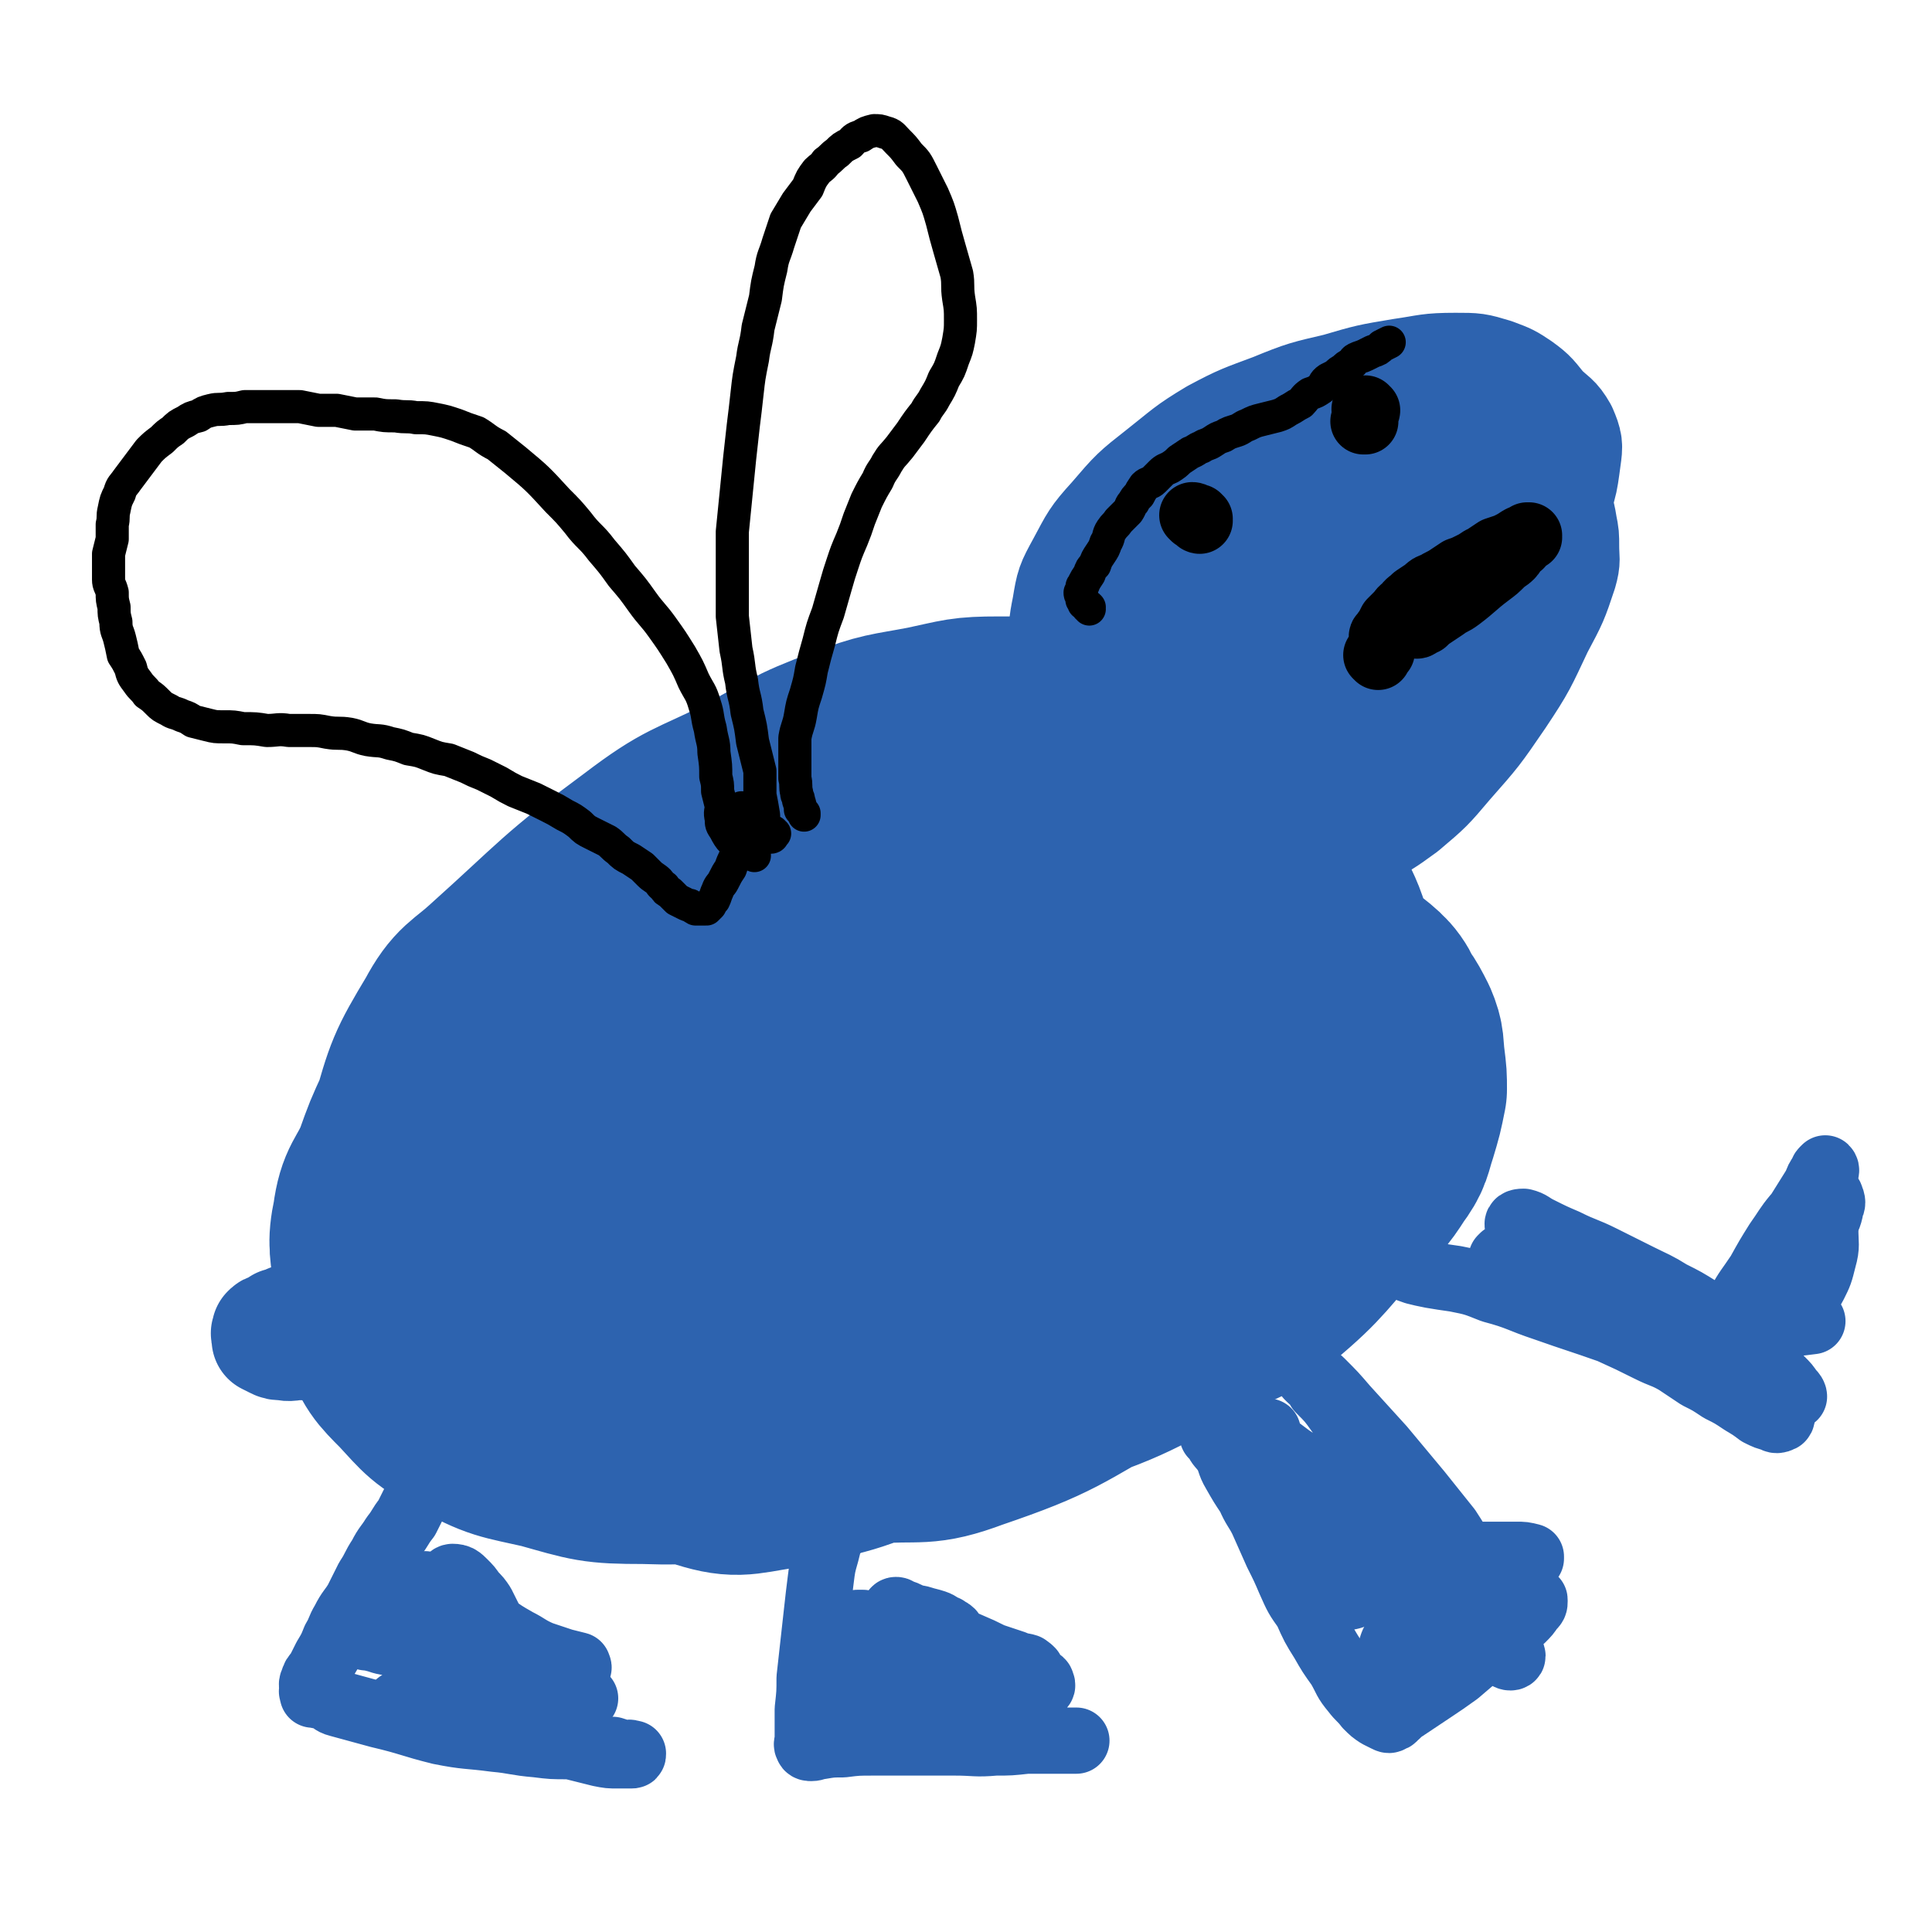
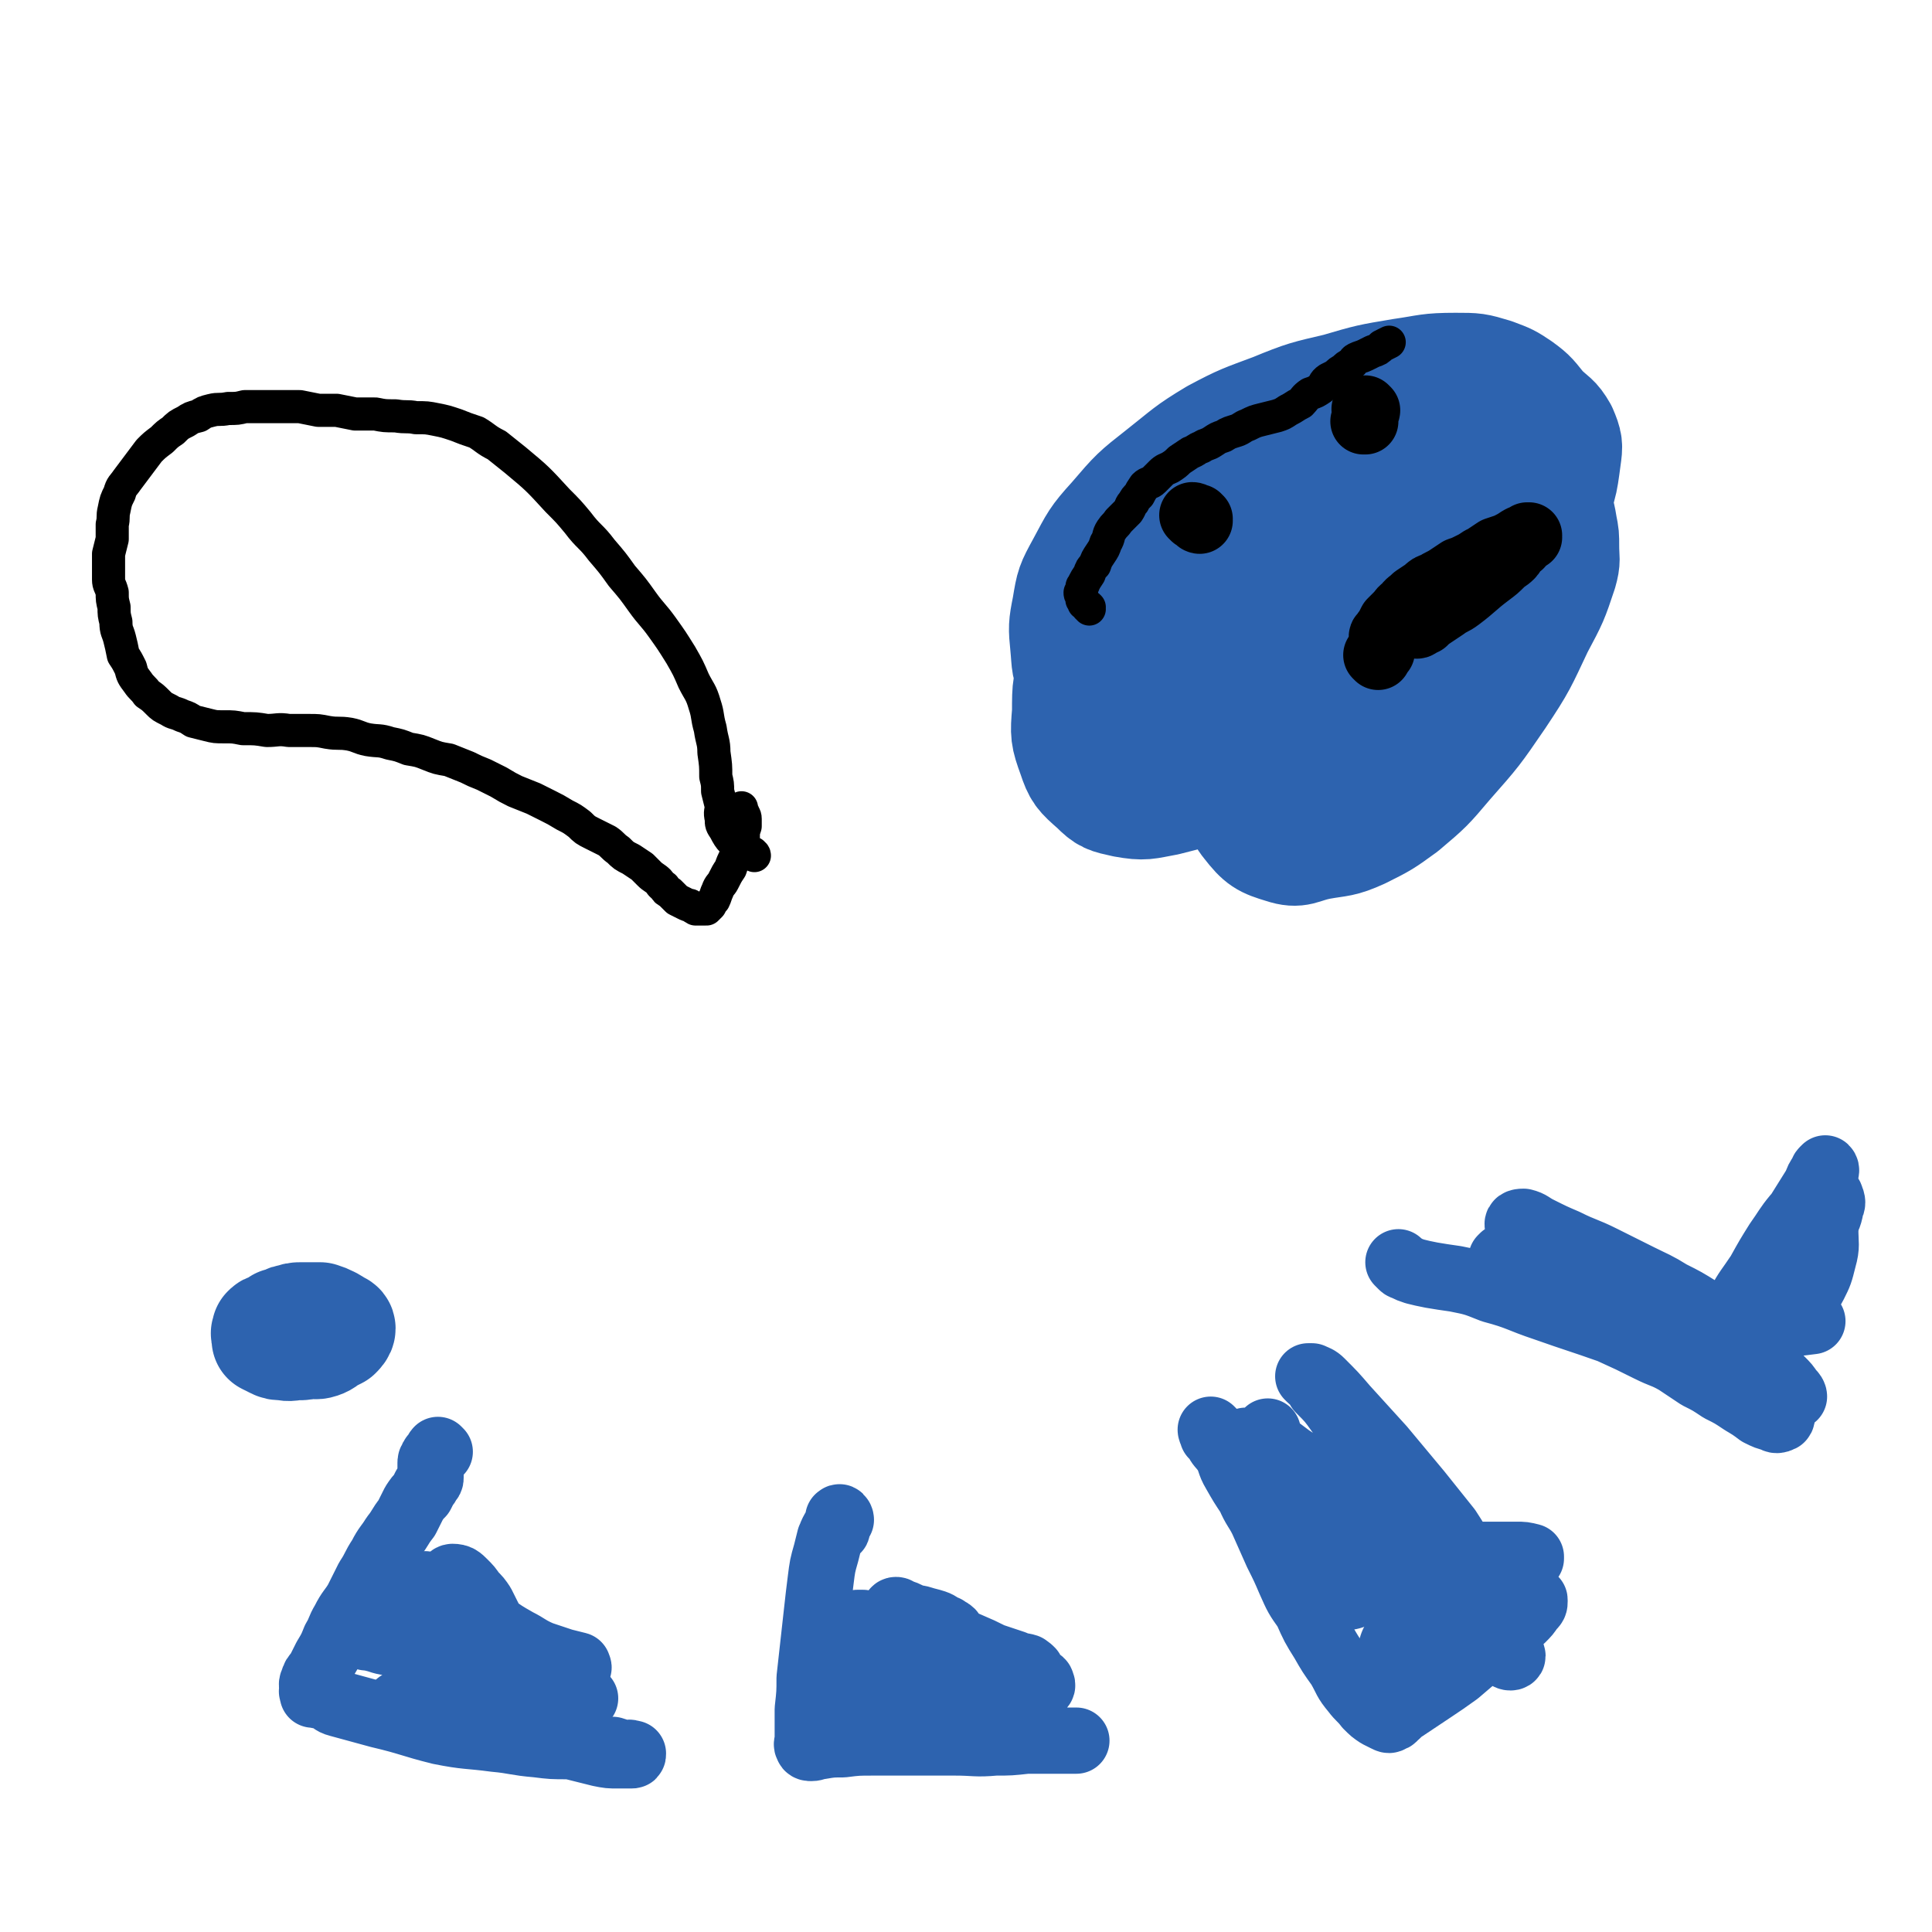
<svg xmlns="http://www.w3.org/2000/svg" viewBox="0 0 1050 1050" version="1.1">
  <g fill="none" stroke="#2D63AF" stroke-width="120" stroke-linecap="round" stroke-linejoin="round">
-     <path d="M498,460c0,0 -1,-1 -1,-1 -1,0 0,1 -1,2 -22,4 -23,1 -45,8 -29,9 -29,9 -56,23 -50,27 -51,27 -98,60 -21,16 -24,15 -38,37 -26,43 -25,45 -41,93 -4,13 -2,15 1,29 4,15 5,16 14,30 9,13 9,14 22,23 16,10 17,10 36,14 28,5 29,3 58,4 32,1 32,0 64,-1 31,0 31,1 61,-2 26,-2 27,2 51,-7 44,-15 44,-18 85,-41 23,-12 25,-11 44,-28 29,-27 37,-27 52,-60 10,-23 4,-27 0,-52 -3,-17 -6,-17 -14,-32 -9,-16 -8,-17 -21,-30 -14,-15 -15,-14 -32,-26 -16,-11 -16,-14 -34,-20 -20,-7 -21,-7 -43,-7 -24,-1 -25,0 -49,6 -29,6 -30,6 -57,19 -33,15 -34,15 -63,37 -44,33 -45,33 -83,73 -11,13 -14,15 -14,31 0,48 -2,54 13,99 6,17 11,21 29,24 53,10 57,6 113,3 30,-2 31,-2 59,-11 47,-16 48,-17 92,-40 23,-13 21,-15 42,-33 19,-16 19,-16 37,-34 5,-6 6,-5 10,-12 2,-5 2,-6 2,-12 0,-5 0,-6 -2,-10 -3,-7 -2,-8 -7,-13 -10,-9 -12,-8 -24,-14 -15,-9 -15,-9 -31,-17 -17,-7 -16,-11 -34,-13 -20,-3 -21,-1 -41,3 -25,5 -26,5 -48,16 -29,14 -28,16 -54,34 -26,18 -27,18 -51,39 -29,26 -29,27 -56,56 -5,4 -7,5 -7,11 0,7 1,11 7,15 9,5 11,4 23,5 20,1 20,1 40,0 29,-2 29,-2 57,-7 27,-5 28,-5 54,-13 31,-10 31,-10 61,-23 32,-15 32,-15 63,-33 29,-17 29,-17 56,-37 19,-14 20,-14 36,-31 9,-9 10,-10 15,-22 3,-8 3,-10 0,-18 -4,-10 -5,-12 -14,-19 -11,-9 -13,-9 -27,-14 -15,-6 -16,-7 -32,-8 -20,-2 -21,0 -41,3 -21,3 -22,2 -42,9 -24,7 -24,8 -47,18 -21,9 -23,7 -42,19 -26,16 -28,17 -49,38 -6,6 -4,8 -4,16 0,21 -3,24 5,43 5,13 9,13 20,22 11,10 11,12 25,17 26,10 28,13 56,13 14,0 14,-5 27,-12 17,-9 18,-7 33,-20 28,-24 29,-25 53,-54 10,-12 10,-13 17,-28 5,-12 4,-13 6,-27 2,-13 3,-14 0,-27 -2,-12 -3,-13 -10,-23 -9,-13 -10,-13 -22,-22 -13,-10 -14,-9 -29,-15 -17,-7 -17,-8 -34,-11 -18,-3 -19,-2 -37,-3 -18,-1 -19,-4 -36,0 -53,12 -55,11 -105,31 -28,11 -28,13 -52,31 -41,29 -42,29 -77,64 -10,10 -8,12 -14,25 -6,12 -7,12 -10,26 -2,12 -1,12 -1,25 0,11 -2,12 2,22 5,13 6,14 16,24 12,12 13,14 28,20 22,10 23,9 47,13 22,3 23,5 45,1 43,-8 44,-10 84,-26 20,-9 19,-10 36,-24 33,-26 32,-28 63,-56 13,-11 16,-9 26,-22 19,-24 18,-26 34,-52 5,-9 6,-10 7,-20 2,-7 1,-8 0,-16 -2,-8 -2,-8 -6,-15 -6,-9 -7,-9 -15,-16 -10,-8 -10,-8 -21,-15 -12,-8 -12,-9 -26,-16 -15,-8 -15,-8 -32,-14 -17,-5 -17,-7 -34,-8 -20,0 -21,2 -40,6 -26,6 -26,5 -50,15 -23,10 -23,11 -43,25 -20,13 -20,13 -37,29 -13,11 -17,10 -25,24 -5,10 -1,12 -1,23 1,12 -2,14 4,23 7,12 9,12 21,20 16,10 16,10 34,17 22,8 22,8 45,13 21,4 22,6 44,5 20,0 20,-2 40,-7 21,-6 21,-7 42,-16 22,-9 22,-10 43,-20 19,-10 19,-10 38,-20 16,-9 15,-9 30,-18 15,-9 16,-8 30,-18 7,-5 7,-6 11,-14 1,-2 0,-2 0,-5 -1,-2 -1,-3 -2,-5 -3,-2 -3,-1 -6,-2 -5,-2 -5,-3 -10,-4 -10,-2 -10,-4 -19,-4 -38,0 -39,-3 -76,4 -26,4 -27,5 -50,18 -48,26 -48,27 -91,60 -13,10 -16,10 -21,26 -11,38 -11,41 -12,81 0,10 2,12 10,18 9,8 11,7 22,9 15,3 16,4 31,1 16,-3 16,-5 32,-12 22,-10 23,-9 43,-23 22,-16 20,-18 41,-36 16,-14 18,-13 32,-29 7,-9 8,-10 10,-22 3,-16 1,-17 1,-34 -1,-9 -1,-9 -2,-17 -2,-9 -1,-10 -4,-18 -5,-11 -5,-11 -12,-20 -8,-11 -8,-11 -18,-20 -10,-10 -11,-9 -22,-19 -10,-9 -10,-9 -21,-18 -12,-9 -11,-10 -24,-17 -14,-7 -14,-7 -29,-11 -17,-3 -17,-4 -34,-3 -21,2 -21,4 -40,11 -22,7 -23,6 -43,17 -24,12 -24,13 -46,28 -21,14 -21,13 -40,29 -17,13 -17,14 -33,29 -14,14 -15,13 -27,29 -10,13 -9,14 -17,29 -6,13 -6,13 -11,27 -6,14 -9,13 -11,28 -3,14 -1,15 0,29 2,15 0,16 4,29 5,13 6,14 16,24 12,13 12,14 27,22 20,11 21,10 43,15 25,7 26,8 52,8 29,1 30,-1 59,-6 28,-5 28,-5 55,-12 27,-8 27,-9 53,-19 25,-10 25,-11 48,-22 22,-11 23,-10 43,-23 25,-17 23,-19 46,-38 20,-17 23,-14 39,-33 11,-14 8,-17 14,-34 6,-15 6,-15 9,-31 4,-15 5,-15 5,-30 1,-14 1,-14 -2,-27 -4,-14 -5,-14 -11,-27 -6,-11 -6,-11 -14,-20 -8,-10 -9,-9 -19,-17 -15,-11 -15,-10 -30,-20 -16,-9 -16,-9 -32,-17 -16,-8 -16,-9 -33,-14 -18,-5 -18,-5 -37,-5 -19,0 -19,1 -38,5 -21,4 -22,3 -43,11 -27,10 -27,12 -53,26 -28,14 -30,12 -55,31 -42,31 -41,33 -80,68 -12,11 -15,10 -23,25 -15,25 -15,26 -23,54 -4,15 -1,16 -1,32 0,18 -3,19 1,37 4,17 6,17 16,31 10,15 9,17 23,27 18,13 20,13 41,20 26,7 27,6 53,7 57,2 58,5 115,0 48,-5 49,-5 95,-20 44,-14 43,-18 85,-38 16,-7 17,-6 30,-17 24,-20 22,-22 43,-44 9,-9 10,-9 17,-20 6,-8 5,-9 8,-18 3,-10 3,-10 5,-20 0,-7 0,-7 -1,-15 -1,-8 0,-9 -3,-16 -5,-10 -6,-11 -14,-19 -12,-12 -13,-12 -27,-22 -16,-11 -17,-10 -33,-20 -17,-10 -16,-11 -34,-20 -18,-9 -18,-9 -38,-14 -22,-6 -22,-7 -45,-9 -23,-1 -23,0 -47,3 -27,3 -27,3 -53,9 -27,7 -28,5 -53,16 -42,19 -43,20 -82,45 -15,10 -16,11 -25,26 -13,22 -12,24 -21,48 -4,12 -4,12 -4,24 -1,33 -1,33 3,65 2,18 3,18 10,35 7,16 5,20 19,30 31,22 35,22 71,34 18,6 20,4 39,1 36,-8 38,-7 72,-23 15,-7 12,-11 25,-22 14,-13 17,-11 28,-26 9,-12 8,-13 12,-27 5,-13 5,-14 6,-27 1,-11 0,-11 -2,-22 -2,-9 -3,-8 -7,-17 -3,-8 -2,-9 -7,-16 -5,-5 -6,-5 -12,-9 -2,-1 -3,-1 -5,-1 " />
-   </g>
+     </g>
  <g fill="none" stroke="#2D63AF" stroke-width="36" stroke-linecap="round" stroke-linejoin="round">
    <path d="M239,789c0,0 -1,-1 -1,-1 -1,1 0,1 -1,2 0,1 0,1 -1,1 -1,1 -1,1 -1,2 -1,1 -1,1 -1,2 0,1 0,1 0,3 0,0 0,0 0,1 0,1 0,1 0,2 0,1 0,1 0,2 0,1 0,1 -1,2 -1,2 -1,2 -2,3 -1,2 -1,2 -2,4 -2,2 -2,2 -4,5 -2,4 -2,4 -4,8 -4,5 -3,5 -7,10 -3,5 -4,5 -7,11 -4,6 -3,6 -7,12 -3,6 -3,6 -6,12 -3,5 -4,5 -7,11 -3,5 -2,5 -5,10 -2,5 -2,5 -5,10 -2,4 -2,4 -4,8 -2,2 -2,2 -3,5 -1,2 0,2 0,4 0,1 -1,1 0,2 0,0 0,1 0,1 0,0 1,0 1,0 3,1 3,0 6,1 4,2 3,3 7,4 11,3 11,3 22,6 17,4 17,5 33,9 15,3 15,2 30,4 11,1 11,2 23,3 8,1 8,1 17,1 7,1 7,1 14,1 5,1 5,1 10,1 3,1 3,1 7,2 1,0 2,-1 3,0 1,0 1,0 1,0 0,1 0,1 -1,1 -4,0 -4,0 -7,0 -5,0 -5,0 -10,-1 -8,-2 -8,-2 -16,-4 -9,-3 -9,-3 -17,-6 -10,-3 -10,-3 -19,-6 -8,-3 -8,-3 -16,-7 -6,-2 -6,-3 -12,-5 -4,-1 -4,-1 -8,-2 -2,-1 -3,-1 -4,-2 0,0 1,0 1,0 4,0 4,1 8,1 6,0 6,0 12,1 8,1 8,0 15,1 8,1 7,1 15,2 5,1 5,1 11,2 3,1 3,0 6,2 2,0 3,0 3,2 1,0 -1,1 -2,1 -2,1 -2,2 -4,2 -5,1 -5,1 -10,1 -6,1 -6,1 -12,1 -8,1 -8,1 -16,1 -7,0 -7,0 -15,0 -6,-1 -6,-1 -13,-2 -5,-1 -5,-1 -10,-2 -3,0 -3,0 -6,-1 -1,-1 -1,-1 -1,-2 0,-1 1,-2 2,-2 4,-1 4,-1 9,-1 " />
    <path d="M195,887c-1,0 -2,-1 -1,-1 0,0 1,1 2,2 0,0 0,1 1,1 2,1 2,1 4,1 4,1 4,1 7,2 10,2 10,2 20,4 12,2 12,1 23,3 11,2 12,2 23,4 9,2 9,2 17,5 4,2 4,3 8,5 4,1 4,1 7,3 4,1 4,1 7,3 2,1 2,1 3,3 1,0 2,1 2,1 -3,0 -4,0 -8,0 -11,-3 -11,-3 -22,-6 -8,-2 -8,-2 -15,-5 -8,-3 -8,-3 -16,-6 -7,-3 -7,-3 -14,-7 -5,-2 -5,-3 -11,-5 -2,-2 -2,-2 -5,-3 0,-1 -1,-1 0,-1 2,1 2,1 5,2 7,3 6,4 13,6 8,3 8,3 16,6 8,3 8,3 16,5 7,2 7,2 14,4 5,2 4,2 9,4 2,1 4,1 5,2 1,1 0,2 -1,3 -1,1 -1,1 -3,2 -4,1 -4,1 -7,2 -6,1 -6,1 -12,2 -8,0 -8,0 -15,0 -8,-1 -8,-1 -16,-1 -8,-1 -8,-1 -15,-1 -5,0 -5,0 -10,0 -4,0 -4,0 -7,0 -1,0 -2,0 -2,0 -1,0 0,0 1,0 3,0 3,0 5,0 3,0 3,0 6,-1 3,0 3,0 6,0 4,-1 4,-2 8,-3 4,-2 5,-1 8,-4 4,-2 3,-3 6,-6 4,-4 4,-3 7,-8 2,-4 2,-4 4,-9 1,-3 2,-3 1,-7 0,-4 -1,-4 -3,-8 -2,-4 -2,-4 -4,-8 -2,-3 -2,-3 -5,-6 -2,-3 -2,-3 -5,-6 -2,-2 -3,-3 -6,-3 -1,0 -2,1 -1,2 0,3 0,3 2,5 3,5 4,5 8,9 6,5 6,6 12,10 7,5 7,5 14,9 6,3 6,4 13,7 6,2 6,2 12,4 4,1 4,1 8,2 0,1 1,1 0,2 -1,0 -2,0 -4,-1 -5,-1 -5,-2 -10,-3 -8,-3 -8,-3 -16,-5 -8,-2 -8,-2 -16,-4 -9,-2 -9,-2 -17,-4 -7,-2 -7,-2 -13,-3 -6,-1 -6,-1 -11,-2 -4,0 -4,1 -8,2 -2,0 -2,0 -5,1 -1,0 -3,0 -3,-1 0,-3 0,-5 3,-8 7,-10 8,-9 17,-18 " />
    <path d="M457,826c0,-1 -1,-2 -1,-1 -1,0 0,0 0,1 0,1 -1,1 -1,3 0,0 0,0 0,1 0,1 0,1 0,1 0,1 -1,0 -1,1 -1,0 -1,-1 -1,0 -1,1 -1,2 -2,4 -1,4 -1,4 -2,8 -2,7 -2,7 -3,15 -1,8 -1,8 -2,17 -1,9 -1,9 -2,18 -1,9 -1,9 -2,18 0,8 0,8 -1,17 0,5 0,5 0,10 0,3 0,3 0,7 0,1 -1,2 0,3 0,1 1,1 2,1 2,0 3,-1 5,-1 6,-1 6,-1 12,-1 8,-1 8,-1 17,-1 11,0 11,0 21,0 11,0 11,0 23,0 11,0 11,1 22,0 8,0 8,0 17,-1 7,0 7,0 14,0 5,0 5,0 10,0 1,0 3,0 3,0 0,0 -1,0 -2,0 -9,0 -9,0 -17,-1 -14,-1 -14,-1 -27,-4 -14,-3 -14,-4 -28,-8 -11,-3 -11,-3 -22,-7 -8,-3 -8,-4 -16,-7 -5,-3 -5,-3 -11,-6 -3,-2 -4,-3 -7,-4 0,0 1,1 2,1 2,0 2,0 5,0 6,2 6,2 12,3 9,2 9,1 19,2 9,1 9,2 18,2 9,1 10,1 19,1 8,0 8,0 16,0 6,0 6,0 12,0 4,0 4,0 7,-1 1,0 2,-1 1,-2 0,-1 0,-1 -2,-2 -4,-2 -4,-2 -8,-2 -6,-2 -6,-1 -13,-3 -8,-1 -8,-2 -17,-3 -8,-2 -8,-1 -17,-3 -7,-1 -7,-2 -15,-4 -5,-1 -5,-1 -10,-2 -3,-1 -3,-1 -6,-2 0,0 -1,0 -1,0 1,0 2,1 5,1 5,2 5,2 11,4 8,2 8,2 17,3 8,2 8,2 17,3 7,1 7,1 15,2 5,0 5,0 11,1 3,0 3,0 7,0 0,0 1,0 0,0 0,-1 -1,-1 -2,-2 -3,-1 -3,0 -7,-2 -6,-2 -6,-2 -12,-4 -6,-3 -6,-3 -13,-6 -7,-3 -7,-3 -14,-6 -6,-3 -6,-2 -12,-5 -4,-2 -4,-2 -8,-4 -3,-1 -3,-1 -5,-3 -1,0 -1,-1 0,-1 1,0 1,1 2,1 3,1 3,1 5,2 4,2 4,1 7,2 3,1 4,1 7,2 3,1 3,2 6,3 1,1 2,1 3,2 0,1 -1,1 -2,2 -1,0 -2,0 -4,0 -4,0 -4,0 -8,0 -5,-1 -5,-1 -9,-1 -4,-1 -4,-1 -9,-2 -4,-1 -4,-1 -9,-2 -3,-1 -3,-1 -7,-2 -1,0 -1,0 -3,0 " />
    <path d="M659,778c0,0 -1,-1 -1,-1 0,0 0,1 1,2 0,0 0,0 1,0 0,1 1,1 1,1 0,1 -1,0 -2,0 0,0 0,0 0,0 1,0 0,-1 0,0 0,0 1,1 2,2 2,4 2,3 5,7 3,5 2,6 5,11 4,7 4,7 8,13 3,7 4,7 7,13 4,9 4,9 8,18 4,8 4,8 7,15 4,9 4,9 9,16 4,9 4,9 9,17 4,7 4,7 9,14 4,7 3,7 8,13 3,4 4,4 7,8 3,3 3,3 6,5 2,1 2,1 4,2 2,1 2,1 3,0 2,0 1,-1 3,-2 1,-1 1,-1 2,-2 9,-6 9,-6 18,-12 6,-4 6,-4 13,-9 7,-6 7,-6 13,-11 6,-5 6,-5 12,-10 5,-4 5,-4 10,-8 3,-3 3,-3 5,-6 2,-2 2,-2 2,-4 0,-1 0,-1 -1,-1 -10,-2 -10,-1 -21,-1 -7,-1 -7,-1 -14,-2 -9,0 -9,0 -18,-1 -8,-1 -8,-1 -16,-3 -7,-1 -7,-1 -15,-3 -5,-1 -5,0 -11,-2 -3,-1 -3,-1 -6,-2 -1,-1 -3,-2 -2,-3 0,0 1,0 3,-1 4,0 4,0 7,-1 6,-1 6,-1 11,-2 8,0 8,0 16,0 8,-1 8,-1 17,-2 8,0 8,0 16,-1 7,0 7,0 14,0 5,0 5,0 10,0 4,0 4,0 8,1 0,0 0,1 0,1 -1,1 -1,1 -2,1 -5,0 -5,0 -9,0 -9,0 -9,1 -18,0 -10,-1 -10,-1 -21,-3 -10,-1 -10,-1 -20,-2 -11,-2 -11,-3 -22,-5 -9,-2 -9,-2 -18,-4 -6,-1 -6,-1 -12,-3 -2,-1 -3,-2 -4,-3 0,0 1,-1 2,-1 6,2 6,2 12,4 7,3 7,2 15,6 9,5 9,5 18,10 9,6 9,6 18,12 9,7 9,8 18,15 7,6 7,6 15,13 5,4 4,4 9,9 3,2 3,2 6,4 1,1 3,1 3,0 -1,-4 -2,-5 -4,-10 -6,-10 -6,-10 -13,-20 -13,-19 -14,-19 -28,-37 -14,-19 -14,-19 -28,-38 -11,-13 -11,-13 -21,-27 -5,-7 -5,-7 -11,-13 -2,-4 -2,-3 -5,-6 -1,-1 -1,-1 -1,-1 1,0 1,0 2,0 2,1 3,1 5,3 7,7 7,7 13,14 10,11 10,11 20,22 10,12 10,12 20,24 8,10 8,10 16,20 4,6 4,7 9,13 3,5 3,5 6,9 1,1 2,1 2,2 0,1 0,2 -2,3 -3,1 -3,0 -7,1 -5,0 -6,1 -11,0 -11,-3 -11,-4 -21,-9 -11,-5 -11,-5 -22,-11 -10,-6 -10,-6 -20,-13 -9,-5 -9,-5 -17,-11 -5,-4 -5,-4 -9,-8 -3,-2 -4,-2 -5,-4 -1,0 0,0 1,0 2,2 2,2 5,4 6,4 6,4 13,8 7,5 7,5 15,10 8,5 8,5 17,10 7,5 7,5 15,9 5,4 5,4 12,7 2,1 3,1 5,1 2,0 4,0 4,-1 -1,-2 -3,-3 -7,-5 -7,-6 -8,-5 -16,-10 -10,-6 -10,-6 -21,-13 -9,-6 -9,-7 -19,-13 -9,-6 -10,-5 -19,-11 -6,-4 -5,-4 -11,-9 -4,-3 -4,-3 -7,-6 -1,0 0,-1 0,-1 2,0 2,1 5,3 7,3 7,3 14,7 8,5 8,5 16,10 8,5 8,5 16,9 8,3 8,3 16,7 7,3 7,2 15,5 4,2 4,2 8,3 2,1 2,0 4,0 1,0 1,0 1,0 -3,-2 -3,-2 -7,-4 -4,-2 -4,-2 -9,-5 -6,-3 -6,-3 -12,-6 -7,-4 -8,-3 -16,-7 -7,-3 -7,-3 -14,-6 -7,-3 -7,-3 -13,-7 -4,-3 -4,-3 -8,-6 -2,-2 -2,-1 -4,-3 -1,-1 -1,-2 -1,-3 0,-1 0,-1 1,-2 " />
    <path d="M761,687c0,0 -1,-1 -1,-1 0,0 1,1 2,2 1,1 1,0 2,1 2,1 2,1 5,2 4,1 4,1 9,2 6,1 6,1 13,2 10,2 10,2 20,6 15,4 14,5 29,10 17,6 18,6 35,12 11,5 11,5 21,10 8,4 8,3 15,7 6,4 6,4 12,8 6,3 6,3 12,7 6,3 6,3 12,7 5,3 5,3 9,6 4,2 4,2 8,3 1,1 2,1 4,0 1,-1 0,-2 0,-4 0,-3 0,-3 -1,-6 -2,-6 -2,-6 -5,-11 -2,-5 -2,-5 -6,-9 -4,-5 -4,-5 -8,-9 -5,-6 -5,-6 -11,-11 -7,-5 -7,-5 -13,-9 -8,-5 -8,-5 -16,-9 -8,-5 -9,-5 -17,-9 -10,-5 -10,-5 -20,-10 -10,-5 -10,-4 -20,-9 -7,-3 -7,-3 -15,-7 -4,-2 -4,-3 -8,-4 -1,0 -4,0 -3,2 3,5 5,6 12,12 14,11 13,12 29,21 19,13 20,12 41,22 17,9 17,8 35,17 13,6 13,5 26,13 2,1 2,2 4,4 1,1 1,1 2,2 1,1 1,2 1,2 0,-1 -1,-2 -2,-3 -2,-3 -2,-3 -5,-6 -7,-7 -7,-7 -15,-13 -13,-10 -13,-10 -27,-19 -14,-9 -14,-10 -29,-17 -20,-9 -20,-10 -41,-16 -5,-2 -6,0 -11,0 -5,0 -5,-1 -10,-2 -4,0 -4,0 -7,0 -3,0 -3,0 -6,0 -3,0 -3,0 -5,0 0,0 -1,1 -1,1 1,2 2,2 5,3 6,4 6,4 13,7 9,5 9,5 19,10 11,5 11,5 22,9 13,4 13,4 25,8 12,3 12,3 23,4 10,1 10,1 20,0 9,-2 9,-1 18,-5 8,-3 9,-2 16,-8 6,-6 5,-7 9,-14 3,-6 3,-6 5,-14 2,-7 1,-8 1,-16 1,-6 0,-6 0,-13 1,-5 0,-5 0,-11 0,-3 0,-3 0,-6 0,-1 1,-2 0,-3 0,0 0,0 -1,1 -1,1 0,1 -1,2 -2,3 -2,3 -3,6 -5,8 -5,8 -10,16 -7,14 -6,14 -14,28 -6,12 -6,12 -12,24 -4,8 -4,8 -9,15 -2,5 -2,5 -5,9 -1,1 -1,2 -3,3 0,0 0,0 0,0 0,-1 0,-1 1,-2 2,-1 2,-1 4,-3 3,-2 2,-2 5,-5 5,-4 5,-4 9,-8 5,-5 5,-6 10,-12 5,-6 6,-6 11,-13 5,-8 5,-8 10,-15 4,-7 4,-7 7,-14 2,-5 3,-5 4,-11 1,-2 1,-3 0,-5 0,-1 -1,-2 -2,-2 -1,-1 -1,-1 -3,0 -3,1 -3,2 -6,5 -4,3 -4,3 -8,7 -5,6 -5,7 -10,14 -5,8 -5,8 -10,17 -6,9 -6,8 -11,17 -4,7 -3,8 -7,15 -2,4 -4,4 -5,8 -1,2 0,2 1,4 1,1 1,1 2,1 2,-1 2,-1 4,-3 2,-2 1,-3 3,-5 6,-4 6,-5 13,-6 14,-4 14,-3 29,-5 " />
  </g>
  <g fill="none" stroke="#2D63AF" stroke-width="60" stroke-linecap="round" stroke-linejoin="round">
    <path d="M691,261c0,-1 0,-1 -1,-1 0,-1 0,-1 0,-1 -1,-1 -1,-1 -2,-2 -1,-1 -1,-1 -3,-1 -2,-1 -2,-1 -4,-2 -3,0 -3,-1 -5,-1 -3,0 -3,0 -6,1 -3,1 -4,0 -6,2 -7,6 -6,7 -12,14 -8,12 -8,13 -15,25 -8,14 -9,14 -15,29 -5,12 -5,12 -8,25 -3,10 -4,11 -4,21 -1,8 -1,9 1,16 1,7 0,11 6,14 10,5 12,4 25,3 17,-1 18,-1 34,-7 23,-8 23,-9 44,-22 22,-13 22,-13 41,-30 18,-15 18,-16 34,-34 15,-18 15,-18 28,-38 6,-10 7,-12 8,-23 1,-3 -1,-3 -4,-7 -2,-3 -2,-3 -6,-5 -8,-5 -8,-5 -18,-7 -14,-4 -14,-5 -29,-6 -17,-2 -18,-3 -34,0 -22,4 -23,3 -44,12 -20,9 -20,10 -37,24 -19,15 -19,16 -35,34 -13,17 -13,18 -24,36 -8,14 -9,14 -15,29 -5,13 -5,14 -5,28 -1,12 -1,13 3,24 3,9 4,10 12,17 6,6 7,6 16,8 11,2 12,1 23,-1 16,-4 16,-4 32,-11 19,-8 20,-7 37,-19 17,-13 15,-15 30,-30 17,-17 20,-15 35,-34 12,-14 9,-16 18,-32 7,-12 9,-11 14,-24 2,-6 2,-6 2,-13 0,-8 0,-9 -3,-17 -2,-3 -3,-3 -7,-4 -5,-3 -5,-3 -10,-4 -7,0 -8,-1 -15,1 -6,2 -6,3 -11,7 -6,4 -6,3 -12,8 -8,6 -8,6 -16,13 -11,11 -12,10 -22,23 -13,15 -13,15 -23,32 -8,15 -8,15 -12,32 -3,11 -3,12 -2,23 0,5 1,6 5,10 2,3 3,3 7,3 7,0 7,-1 14,-4 13,-5 13,-5 25,-11 18,-10 19,-9 35,-22 17,-13 16,-15 30,-31 16,-18 17,-18 31,-38 9,-13 9,-13 16,-28 4,-9 4,-9 6,-18 1,-4 2,-5 0,-8 -1,-1 -2,0 -5,0 -4,0 -4,0 -8,2 -8,3 -8,3 -14,7 -10,5 -11,5 -20,12 -14,10 -15,9 -27,22 -19,19 -18,20 -34,42 -17,21 -18,20 -32,43 -11,18 -12,18 -19,37 -5,13 -4,14 -4,27 0,9 -2,11 3,17 7,9 9,10 19,13 9,3 10,0 20,-2 11,-2 12,-1 23,-6 12,-6 12,-6 23,-14 13,-11 13,-11 24,-24 15,-17 15,-17 28,-36 12,-18 12,-19 21,-38 8,-15 8,-15 13,-30 2,-7 1,-7 1,-14 0,-6 0,-6 -1,-11 -1,-6 -1,-6 -3,-12 -2,-7 -2,-7 -5,-13 -3,-6 -2,-7 -6,-12 -3,-5 -4,-5 -8,-8 -5,-4 -5,-5 -11,-7 -6,-3 -6,-3 -13,-4 -10,-1 -10,-1 -20,-1 -11,0 -12,-1 -22,2 -21,7 -22,7 -41,18 -22,13 -23,13 -43,30 -18,16 -19,16 -33,36 -10,13 -10,14 -15,30 -3,9 -3,10 -1,20 2,7 3,7 8,13 7,8 6,10 15,14 14,8 16,8 32,10 17,2 18,3 34,-1 18,-4 18,-4 34,-14 17,-10 17,-11 32,-25 17,-17 17,-17 31,-37 16,-22 17,-22 28,-46 7,-14 7,-15 9,-30 1,-7 1,-8 -2,-15 -4,-7 -5,-6 -11,-12 -5,-6 -5,-7 -12,-12 -6,-4 -6,-4 -14,-7 -10,-3 -10,-3 -21,-3 -15,0 -15,1 -29,3 -18,3 -18,3 -35,8 -17,4 -18,4 -35,11 -16,6 -17,6 -32,14 -15,9 -15,10 -29,21 -14,11 -14,11 -26,25 -10,11 -10,12 -17,25 -6,11 -6,11 -8,23 -2,10 -2,11 -1,21 1,10 0,11 5,20 6,11 7,11 16,19 7,7 7,9 17,10 33,5 35,6 68,3 11,-1 11,-4 21,-10 17,-10 18,-10 32,-23 15,-12 15,-12 26,-27 10,-13 8,-14 15,-28 6,-10 7,-9 12,-19 3,-7 2,-8 3,-16 1,-6 1,-7 0,-13 -1,-5 0,-5 -3,-9 -2,-3 -3,-3 -6,-4 -4,-2 -4,-1 -8,-1 -5,0 -5,-1 -11,0 -5,1 -5,2 -10,4 -7,2 -7,2 -13,4 -6,3 -6,3 -12,5 -9,5 -9,5 -18,10 -8,5 -9,4 -15,10 -8,9 -8,10 -13,20 -8,15 -8,15 -13,30 -5,14 -5,15 -7,29 -1,11 0,11 1,21 0,6 0,7 3,12 1,4 2,5 5,7 4,3 4,2 9,3 6,0 7,0 13,-1 7,-2 7,-2 13,-5 7,-2 8,-1 14,-4 7,-4 7,-4 13,-8 4,-2 5,-2 9,-5 0,0 0,-1 0,-1 " />
    <path d="M771,907c0,0 -1,0 -1,-1 -1,-1 -1,0 -1,-1 -1,-1 -1,-1 -1,-1 -1,-1 -1,-1 -1,-1 0,-1 0,-1 0,-2 1,-2 1,-2 1,-3 " />
    <path d="M726,848c0,0 -1,-1 -1,-1 0,0 0,0 0,1 1,1 1,1 2,2 0,2 0,2 1,3 1,1 1,0 2,2 0,0 0,0 1,1 " />
    <path d="M157,724c0,0 0,0 -1,-1 0,0 0,0 -1,0 0,0 0,0 -1,0 0,0 0,0 -1,0 -1,0 -1,0 -2,0 -1,0 -1,-1 -1,-1 -1,0 -1,0 -2,0 0,0 0,0 -1,0 -1,0 -1,0 -2,1 0,0 0,0 0,1 -1,1 0,1 0,2 0,1 0,1 0,2 2,1 2,1 4,2 2,1 2,1 5,1 4,1 4,0 8,0 3,0 3,0 6,-1 3,0 3,1 6,0 3,-1 3,-2 5,-3 2,-1 2,-1 4,-2 1,-1 2,-2 2,-3 0,-1 -1,-1 -3,-2 -1,-1 -1,-1 -3,-2 -2,-1 -2,-1 -5,-2 -2,0 -2,0 -5,0 -2,0 -3,0 -5,0 -3,0 -3,0 -5,1 -2,0 -2,0 -3,1 -1,1 -1,1 -2,2 -1,0 -1,0 -1,1 -1,0 -1,-1 -1,-1 0,0 0,-1 0,-1 " />
  </g>
  <g fill="none" stroke="#000000" stroke-width="36" stroke-linecap="round" stroke-linejoin="round">
    <path d="M749,357c0,0 -1,-1 -1,-1 0,0 1,0 1,0 0,0 -1,0 -1,0 0,0 1,0 2,-1 0,0 0,0 1,-1 0,0 0,0 0,-1 0,-1 0,-1 0,-1 0,-1 0,-1 0,-3 0,-1 0,-1 0,-3 0,-1 1,0 1,-1 1,-2 1,-2 2,-3 1,-2 1,-2 2,-4 2,-2 2,-2 4,-4 2,-2 1,-2 4,-4 2,-3 2,-2 5,-5 3,-2 3,-2 6,-4 2,-2 2,-2 5,-3 3,-2 4,-2 7,-4 3,-2 3,-2 6,-4 3,-1 3,-1 7,-3 2,-1 2,-1 5,-3 3,-1 3,-2 6,-3 2,-1 2,-1 5,-2 2,-1 2,-1 4,-2 1,-1 1,-1 2,-1 2,-1 2,-1 3,-2 1,0 1,0 2,-1 1,0 1,0 2,-1 1,0 1,-1 1,-1 1,0 1,0 1,1 0,0 -1,-1 -2,0 -1,0 -1,0 -3,1 -3,2 -3,2 -7,4 -3,1 -3,1 -6,2 -3,2 -3,2 -6,4 -3,2 -3,2 -6,4 -2,3 -2,3 -5,6 -3,2 -2,2 -5,5 -3,2 -3,2 -6,5 -2,2 -2,2 -4,4 -2,2 -2,2 -4,4 -1,1 -1,1 -3,3 -1,1 -1,1 -2,3 -1,1 -1,1 -1,2 -1,0 0,0 -1,1 0,0 0,0 0,0 0,0 0,0 0,0 1,0 1,-1 2,-1 1,-1 1,-1 2,-1 2,-2 2,-2 5,-4 3,-2 3,-2 6,-4 4,-3 4,-2 8,-5 8,-6 8,-7 16,-13 4,-3 4,-3 7,-6 2,-2 3,-2 5,-4 2,-2 1,-3 3,-5 2,-1 2,0 3,-2 2,-2 2,-2 4,-4 0,0 0,0 0,0 " />
    <path d="M649,281c0,0 -1,-1 -1,-1 1,0 2,1 3,1 0,1 0,1 1,2 0,0 0,0 0,0 0,0 0,0 0,0 0,0 -1,0 -1,-1 0,0 1,0 1,0 " />
    <path d="M743,223c-1,0 -2,-1 -1,-1 0,0 1,1 1,1 0,1 -1,1 -1,2 0,1 0,1 0,2 0,1 0,1 0,2 0,0 0,0 -1,0 " />
  </g>
  <g fill="none" stroke="#000000" stroke-width="18" stroke-linecap="round" stroke-linejoin="round">
    <path d="M410,465c0,-1 -1,-1 -1,-1 0,-1 0,0 0,0 -3,-1 -4,-1 -6,-3 -5,-4 -6,-4 -9,-10 -2,-3 -2,-3 -2,-6 -1,-4 0,-4 0,-7 -1,-4 -1,-4 -2,-8 0,-4 0,-4 -1,-8 0,-6 0,-6 -1,-13 0,-6 -1,-6 -2,-13 -2,-7 -1,-7 -3,-13 -2,-7 -3,-7 -6,-13 -3,-7 -3,-7 -7,-14 -5,-8 -5,-8 -10,-15 -5,-7 -6,-7 -11,-14 -5,-7 -5,-7 -11,-14 -5,-7 -5,-7 -11,-14 -6,-8 -7,-7 -13,-15 -5,-6 -5,-6 -11,-12 -11,-12 -11,-12 -23,-22 -5,-4 -5,-4 -10,-8 -6,-3 -6,-4 -11,-7 -6,-2 -6,-2 -11,-4 -6,-2 -6,-2 -11,-3 -5,-1 -5,-1 -11,-1 -5,-1 -5,0 -11,-1 -6,0 -6,0 -11,-1 -5,0 -5,0 -11,0 -5,-1 -5,-1 -10,-2 -5,0 -5,0 -10,0 -5,-1 -5,-1 -10,-2 -5,0 -5,0 -10,0 -5,0 -5,0 -10,0 -5,0 -5,0 -10,0 -4,1 -4,1 -9,1 -5,1 -5,0 -9,1 -4,1 -4,1 -7,3 -4,1 -4,1 -7,3 -4,2 -4,2 -7,5 -3,2 -3,2 -6,5 -4,3 -4,3 -7,6 -3,4 -3,4 -6,8 -3,4 -3,4 -6,8 -2,3 -3,3 -4,7 -2,4 -2,4 -3,9 -1,4 0,4 -1,8 0,4 0,4 0,8 -1,4 -1,4 -2,8 0,3 0,3 0,7 0,3 0,3 0,7 0,3 1,3 2,7 0,4 0,4 1,8 0,4 0,4 1,8 0,5 1,5 2,9 1,4 1,4 2,9 2,3 2,3 4,7 1,4 1,4 4,8 2,3 3,3 5,6 3,2 3,2 6,5 2,2 2,2 6,4 3,2 3,1 7,3 3,1 3,1 6,3 4,1 4,1 8,2 4,1 4,1 9,1 5,0 5,0 10,1 7,0 7,0 13,1 6,0 6,-1 12,0 5,0 5,0 11,0 5,0 5,0 10,1 6,1 6,0 12,1 5,1 5,2 10,3 6,1 6,0 12,2 5,1 5,1 10,3 6,1 6,1 11,3 5,2 5,2 11,3 5,2 5,2 10,4 4,2 4,2 9,4 4,2 4,2 8,4 5,3 5,3 9,5 5,2 5,2 10,4 4,2 4,2 8,4 4,2 4,2 9,5 4,2 4,2 8,5 3,3 3,3 7,5 4,2 4,2 8,4 3,2 3,3 6,5 3,3 3,3 7,5 3,2 3,2 6,4 2,2 2,2 4,4 2,2 3,2 5,4 1,1 1,2 3,3 1,2 1,2 3,3 2,2 2,2 4,4 2,1 2,1 4,2 2,1 2,1 3,1 2,1 1,1 3,2 1,0 1,0 2,0 1,0 1,0 2,0 1,0 1,0 2,0 1,-1 1,-1 2,-2 1,-2 1,-2 2,-3 1,-2 1,-3 2,-5 1,-3 2,-3 3,-5 2,-4 2,-4 4,-7 1,-3 1,-3 3,-7 1,-2 1,-2 2,-5 1,-3 1,-3 2,-5 0,-3 0,-3 1,-6 0,-2 0,-2 0,-4 0,-2 -1,-2 -1,-3 -1,-2 -1,-2 -1,-3 0,0 0,0 0,0 " />
-     <path d="M421,453c-1,0 -1,-1 -1,-1 -1,0 0,1 0,2 0,1 -1,1 -1,1 -1,0 -1,0 -1,0 -1,0 -1,0 -1,-1 -1,-1 -1,-1 -1,-1 -1,-1 0,-1 0,-2 0,-1 0,-1 0,-3 -1,-2 -1,-2 -1,-5 -1,-6 -1,-6 -2,-11 0,-7 0,-7 0,-13 -2,-8 -2,-8 -4,-16 -1,-8 -1,-8 -3,-16 -1,-9 -2,-8 -3,-17 -2,-8 -1,-8 -3,-17 -1,-9 -1,-9 -2,-18 0,-12 0,-12 0,-24 0,-11 0,-11 0,-22 1,-10 1,-10 2,-20 1,-10 1,-10 2,-20 1,-9 1,-9 2,-18 1,-8 1,-8 2,-17 1,-9 1,-9 3,-19 1,-8 2,-8 3,-17 2,-8 2,-8 4,-16 1,-8 1,-8 3,-16 1,-7 2,-7 4,-14 2,-6 2,-6 4,-12 3,-5 3,-5 6,-10 3,-4 3,-4 6,-8 2,-5 2,-5 5,-9 2,-2 3,-2 5,-5 3,-2 3,-3 6,-5 3,-3 3,-3 7,-5 2,-2 2,-3 6,-4 3,-2 3,-2 7,-3 3,0 3,0 6,1 4,1 4,2 7,5 3,3 3,3 6,7 4,4 4,4 7,10 3,6 3,6 6,12 3,7 3,7 5,14 2,8 2,8 4,15 2,7 2,7 4,14 1,6 0,6 1,13 1,6 1,6 1,12 0,5 0,5 -1,11 -1,5 -1,5 -3,10 -2,6 -2,6 -5,11 -2,5 -2,5 -5,10 -2,4 -3,4 -5,8 -4,5 -4,5 -8,11 -3,4 -3,4 -6,8 -4,5 -4,4 -7,9 -2,4 -3,4 -5,9 -3,5 -3,5 -6,11 -2,5 -2,5 -4,10 -2,6 -2,6 -4,11 -3,7 -3,7 -5,13 -2,6 -2,6 -4,13 -2,7 -2,7 -4,14 -3,8 -3,8 -5,16 -2,7 -2,7 -4,15 -1,6 -1,6 -3,13 -2,6 -2,6 -3,12 -1,6 -2,6 -3,12 0,6 0,6 0,12 0,5 0,5 0,10 1,4 0,4 1,8 0,2 1,2 1,4 1,3 1,3 1,5 1,1 1,1 2,2 0,1 0,1 0,1 " />
    <path d="M592,331c0,0 0,-1 -1,-1 0,0 1,0 1,0 -1,-1 -1,-1 -3,-2 0,-1 0,-1 -1,-2 0,-1 0,-1 0,-2 -1,-1 -1,-1 -1,-2 1,-1 1,-1 1,-3 0,-1 1,-1 1,-2 1,-2 1,-2 3,-5 1,-3 1,-3 3,-5 1,-3 1,-3 3,-6 2,-3 2,-3 3,-6 2,-3 1,-4 3,-7 2,-3 2,-2 4,-5 3,-3 3,-3 5,-5 2,-3 1,-3 3,-5 1,-2 1,-2 3,-4 1,-2 1,-2 3,-5 2,-2 3,-1 5,-3 2,-2 2,-2 4,-4 2,-2 3,-2 5,-3 3,-2 3,-2 5,-4 3,-2 3,-2 6,-4 3,-1 3,-2 6,-3 3,-2 3,-1 6,-3 3,-2 3,-2 6,-3 3,-2 4,-2 7,-3 3,-1 3,-2 6,-3 4,-2 4,-2 8,-3 4,-1 4,-1 8,-2 3,-1 3,-1 6,-3 4,-2 3,-2 7,-4 2,-2 2,-3 5,-5 3,-1 3,-1 6,-3 2,-2 1,-3 4,-5 2,-1 2,-1 4,-2 2,-2 2,-2 4,-3 2,-2 2,-2 4,-3 2,-1 1,-2 3,-3 2,-1 3,-1 5,-2 2,-1 2,-1 4,-2 3,-1 3,-1 5,-3 2,-1 2,-1 4,-2 " />
  </g>
</svg>